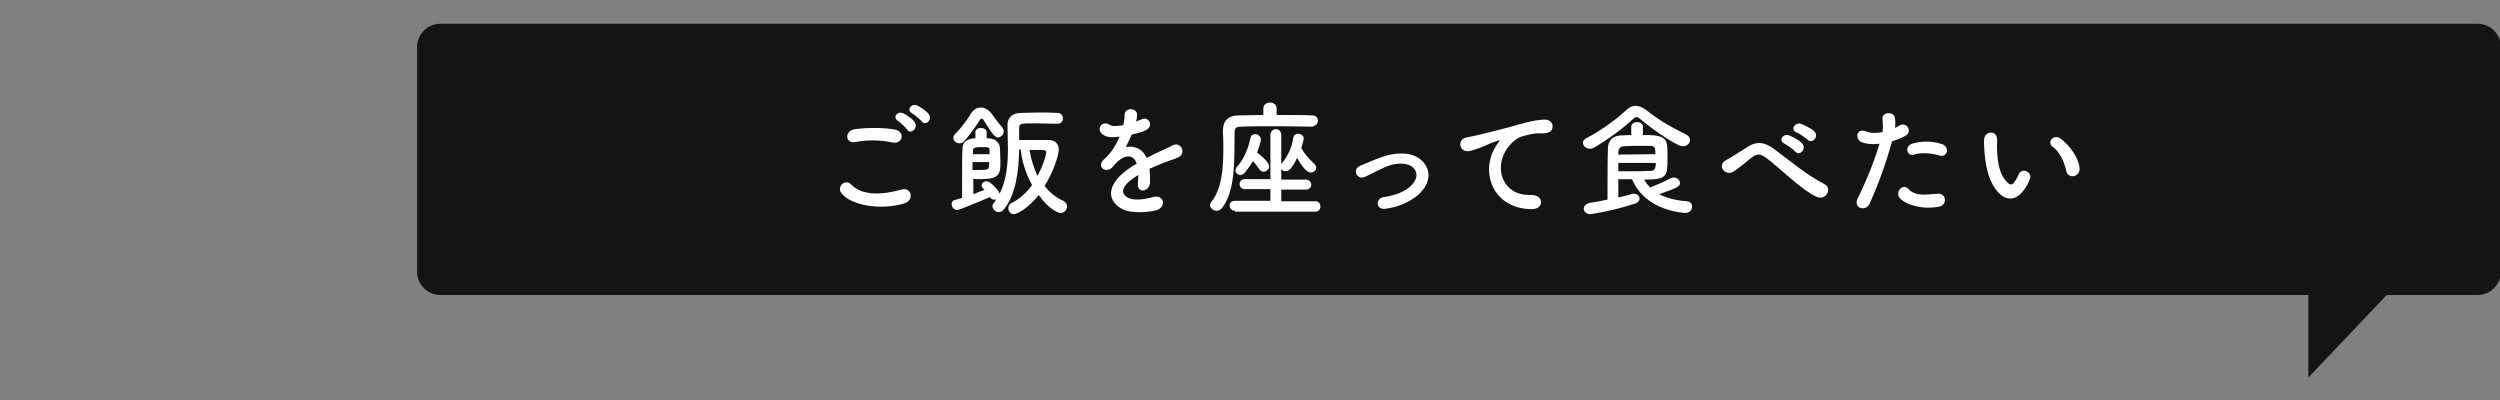
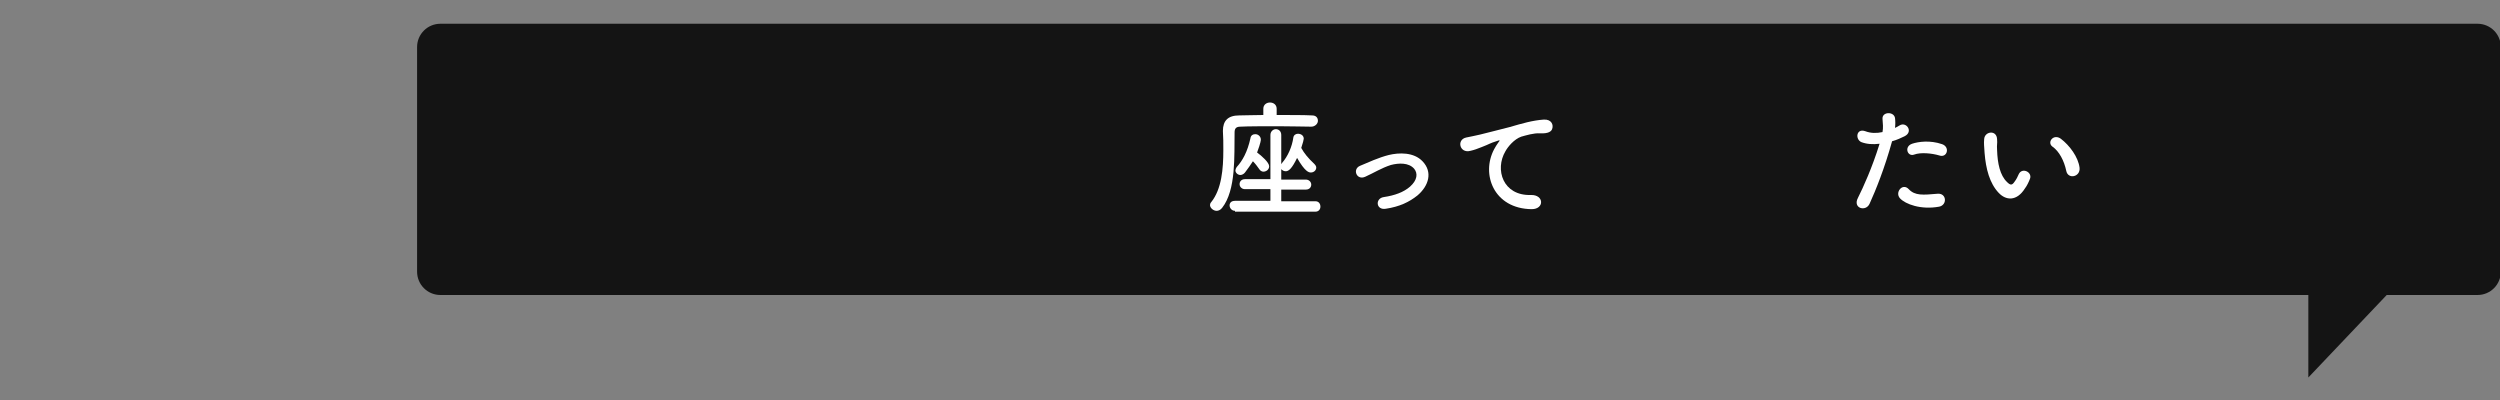
<svg xmlns="http://www.w3.org/2000/svg" version="1.1" id="レイヤー_1" x="0px" y="0px" viewBox="0 0 600 96" style="enable-background:new 0 0 600 96;" xml:space="preserve">
  <rect x="0" y="0" width="600" height="96" fill="#808080" stroke="none" />
  <style type="text/css">
	.st0{fill:#141414;}
	.st1{fill:#FFFFFF;}
</style>
  <g>
    <g>
      <path class="st0" d="M594.6,70.8H105.7c-3.1,0-5.6-2.5-5.6-5.6V11.3c0-3.1,2.5-5.6,5.6-5.6h488.9c3.1,0,5.6,2.5,5.6,5.6v53.9    C600.2,68.3,597.7,70.8,594.6,70.8z" />
    </g>
    <g>
-       <path class="st1" d="M201.9,46.3c-1.1-1.5,0.9-3.6,2.5-1.9c2.6,2.6,7.4,2.4,11.9,1.1c2.5-0.7,3.2,2.5,0.8,3.3    C211.2,50.6,204,49.2,201.9,46.3z M205.3,34.1c-2.4,0.5-2.8-2.7-0.1-3.1c2.8-0.4,7.1-0.4,9.6,0.1c2.5,0.5,1.9,3.6-0.6,3.1    C211.4,33.6,208.2,33.5,205.3,34.1z M217.7,31.1c-0.3-0.5-1.6-1.7-2.2-2.1c-1.4-0.8-0.1-2.5,1.3-1.8c0.8,0.4,2.2,1.3,2.7,2.1    C220.5,30.8,218.5,32.4,217.7,31.1z M218.9,27.2c-1.5-0.8-0.1-2.5,1.2-1.9c0.8,0.4,2.2,1.3,2.8,2.1c1,1.3-0.8,3-1.7,1.7    C220.8,28.6,219.4,27.5,218.9,27.2z" />
-       <path class="st1" d="M237.6,47.3c-1.9,0.8-7.3,3.1-7.9,3.1c-0.8,0-1.3-0.8-1.3-1.4c0-0.5,0.2-0.9,0.8-1c0.5-0.2,1.1-0.3,1.7-0.5    c0-0.7,0-1.5,0-2.3c0-3.7,0-8.5,0.1-9.6c0-1.6,1.3-2.4,3.1-2.4v-1.5c0-0.7,0.7-1,1.3-1c0.7,0,1.4,0.4,1.4,1v1.5c0.2,0,0.5,0,0.6,0    c1.3,0.1,2.5,0.8,2.6,2.4c0,0.9,0.1,2,0.1,3.1c0,3.1-0.1,4.3-5,4.3c-0.6,0-1.1,0-1.5-0.1v3.7c1-0.4,2-0.8,2.7-1l-0.3-0.3    c-0.3-0.3-0.4-0.5-0.4-0.8c0-0.6,0.6-1,1.2-1c1,0,3.1,2.5,3.1,3c1.7-3.3,2-7.2,2-10.9c0-2-0.1-3.9-0.1-5.6c0-1.7,1-2.8,3.1-2.9    c1.5,0,3-0.1,4.5-0.1s3,0,4.4,0.1c0.9,0,1.3,0.7,1.3,1.3c0,0.7-0.4,1.3-1.3,1.3h0c-1.8,0-3.5-0.1-5.2-0.1c-3.7,0-4,0-4,1.2v2.8h7    c1.5,0,2.5,0.8,2.5,2.3c0,1.3-1.2,5.2-3.4,8.7c1.2,1.6,2.7,2.8,4.5,3.6c0.6,0.3,0.9,0.8,0.9,1.3c0,0.8-0.6,1.6-1.5,1.6    c-0.7,0-2.9-0.9-5.3-4.3c-2.3,2.9-5,4.6-6,4.6c-0.8,0-1.3-0.7-1.3-1.4c0-0.5,0.2-1,0.8-1.3c1.9-0.9,3.6-2.5,4.9-4.3    c-1.5-2.7-2.5-5.8-2.7-8.5h-0.4c-0.1,5-0.7,10.7-3.7,14.4c-0.3,0.4-0.8,0.6-1.2,0.6c-0.8,0-1.5-0.7-1.5-1.4c0-0.3,0.1-0.5,0.3-0.8    c0.2-0.2,0.4-0.5,0.6-0.8c-0.1,0-0.2,0-0.3,0C238.3,48,237.9,47.8,237.6,47.3L237.6,47.3z M238.5,32.4c-1-1.1-1.7-2.5-2.5-3.7    c-0.1-0.1-0.2-0.2-0.4-0.2s-0.3,0.1-0.4,0.2c-1,1.7-2.5,3.7-3.8,5.2c-0.3,0.3-0.7,0.5-1.1,0.5c-0.8,0-1.5-0.6-1.5-1.3    c0-0.3,0.1-0.7,0.5-1c1.4-1.4,3.1-3.7,3.7-4.8c0.6-1,1.5-1.5,2.4-1.5c0.9,0,1.8,0.5,2.6,1.5c0.6,0.9,1.7,2.3,2.6,3.4    c0.2,0.3,0.3,0.5,0.3,0.8c0,0.8-0.7,1.5-1.5,1.5C239.1,32.9,238.8,32.7,238.5,32.4z M237.5,36.9c0-0.3,0-0.6,0-0.8    c0-0.8-0.2-0.8-2-0.8c-1.4,0-2,0.1-2,0.9c0,0.2,0,0.5,0,0.8H237.5z M233.4,38.9c0,0.8,0,1.5,0,1.9c0.3,0,0.7,0,1.2,0    c2.8,0,2.8,0,2.8-1.9H233.4z M251.1,36.6c0-0.4-0.3-0.6-0.8-0.6c-0.7,0-1.9,0-3.2,0c0.3,2.1,1,4.3,1.9,6.2    C250.7,39.1,251.1,36.7,251.1,36.6z" />
-       <path class="st1" d="M272.6,29.2c0.5-0.2,0.9-0.4,1.3-0.5c1.6-1,3.3,1.5,1,2.6c-0.8,0.4-2,0.7-3.3,1c-0.4,1-0.9,2-1.4,3    c2.1-0.4,4,0.4,5,2.6c1.2-0.6,2.5-1.3,3.7-1.8c0.7-0.3,1.5-0.7,2.3-1.1c2.2-1.3,3.6,1.7,1.7,2.7c-1,0.5-1.6,0.6-3.2,1.2    c-1.3,0.5-2.6,1.1-3.8,1.6c0.1,1,0.1,2.2,0.1,3.3c-0.1,1.2-0.8,1.8-1.6,1.9s-1.4-0.5-1.3-1.7c0-0.6,0.1-1.3,0.1-2    c-0.3,0.2-0.5,0.3-0.8,0.5c-3.7,2.4-3.3,4.2-1.6,5c1.6,0.8,4.5,0.2,5.9-0.2c2.6-0.8,3.5,2.4,0.7,3.2c-1.8,0.4-5.8,0.9-8.2-0.4    c-4-2.3-3.3-6.3,2.1-9.9c0.4-0.3,0.9-0.6,1.5-0.9c-0.8-2.5-3.1-2.2-5.1,0c0,0-0.1,0.1-0.1,0.1c-0.3,0.3-0.5,0.6-0.7,0.8    c-1.6,1.5-3.8-0.2-2-1.9c0.8-0.7,1.8-1.8,2.4-2.8c0.5-0.8,1-1.7,1.4-2.7c-1.6,0.2-2.8,0.2-3.7-0.3c-2.2-1.1-0.7-3.9,1.4-2.5    c0.6,0.4,1.8,0.2,2.8,0.1c0.1,0,0.3,0,0.4-0.1c0.2-0.9,0.3-1.5,0.3-2.5c0.1-1.8,2.9-1.6,3-0.1c0,0.6-0.1,1.2-0.2,1.7L272.6,29.2z" />
      <path class="st1" d="M314.7,30.4c-1.6,0-4.6-0.1-7.6-0.1c-3.7,0-7.6,0-9.4,0.1c-1.1,0-1.4,0.5-1.4,1.4c-0.1,5.5,0.4,13.8-3,18.1    c-0.4,0.5-0.9,0.7-1.3,0.7c-0.8,0-1.6-0.7-1.6-1.4c0-0.2,0.1-0.5,0.3-0.7c2.5-3.1,2.9-8,2.9-12.5c0-1.6,0-3.1-0.1-4.5    c0,0,0-0.1,0-0.1c0-2.4,1.2-3.7,3.9-3.7c1.5,0,3.6-0.1,5.8-0.1v-1.5c0-1,0.8-1.5,1.6-1.5s1.6,0.5,1.6,1.5v1.5c3.4,0,6.7,0,8.5,0.1    c1,0,1.4,0.6,1.4,1.3S315.6,30.4,314.7,30.4L314.7,30.4z M296.4,50.6c-0.8,0-1.3-0.7-1.3-1.3c0-0.6,0.4-1.1,1.3-1.1l8.5,0v-2.8    l-6.1,0c-0.8,0-1.3-0.6-1.3-1.2s0.4-1.2,1.3-1.2l6.1,0V32.4c0-0.9,0.7-1.4,1.3-1.4c0.7,0,1.3,0.5,1.3,1.4v7l0.2-0.3    c1.4-1.6,2.4-3.9,2.7-6.1c0.1-0.6,0.6-0.9,1.1-0.9c0.7,0,1.4,0.4,1.4,1.2c0,0.2-0.2,1-0.6,2.2c0.7,1.3,1.7,2.5,3.1,3.8    c0.3,0.3,0.5,0.6,0.5,0.9c0,0.7-0.6,1.2-1.3,1.2c-0.5,0-1.4-0.2-3.3-3.5c-1.2,2.5-2,3.2-2.7,3.2c-0.5,0-0.8-0.2-1.1-0.5l0,2.5    l5.9,0c0.8,0,1.3,0.6,1.3,1.2s-0.4,1.2-1.3,1.2l-5.9,0v2.8l8.2,0c0.8,0,1.2,0.6,1.2,1.3c0,0.6-0.4,1.2-1.2,1.2H296.4z M298.8,41.4    c-0.3,0.4-0.8,0.6-1.1,0.6c-0.6,0-1.2-0.5-1.2-1.1c0-0.2,0.1-0.5,0.3-0.8c1.4-1.5,2.6-3.7,3.3-6.9c0.1-0.8,0.7-1,1.2-1    c0.6,0,1.3,0.5,1.3,1.3c0,0.1,0,0.7-0.9,3.1c1.1,0.8,2.9,2.4,2.9,3.3c0,0.8-0.7,1.3-1.4,1.3c-0.3,0-0.7-0.2-0.9-0.5    c-0.5-0.7-1-1.4-1.6-2C300.1,39.6,299.5,40.5,298.8,41.4z" />
      <path class="st1" d="M332.6,50.1c-2.4,0.4-2.6-2.5-0.5-2.8c2.7-0.4,4.8-1.2,6.3-2.5c1.8-1.6,1.9-3.2,1-4.3    c-1.3-1.5-3.7-1.4-5.6-0.9c-2.2,0.7-4.1,1.9-6.1,2.8c-2.1,1-3.2-1.8-1.3-2.6c1.9-0.8,4.5-2,6.9-2.6c2.5-0.6,6-0.7,8.1,1.5    c2.5,2.6,1.5,5.9-1.2,8.2C338.2,48.5,335.9,49.6,332.6,50.1z" />
      <path class="st1" d="M358.6,35.8c0.3-0.6,0.6-1,1-1.6c0.5-0.6,0.3-0.6-0.2-0.4c-2.2,0.7-1.7,0.7-3.8,1.5c-1,0.4-1.8,0.7-2.7,0.9    c-2.6,0.7-3.4-2.7-1-3.2c0.6-0.1,2.4-0.5,3.3-0.7c1.5-0.4,4.1-1,7.1-1.8c3.1-0.9,5.5-1.6,8.2-1.8c1.9-0.1,2.4,1.3,2,2.3    c-0.2,0.5-0.8,1.1-2.9,1c-1.5-0.1-3.4,0.5-4.5,0.8c-1.7,0.6-3.2,2.4-3.8,3.5c-2.6,4.4-0.6,10.7,6.1,10.5c3.2-0.1,3.3,3.4,0.2,3.4    C358.5,50.1,355.4,41.8,358.6,35.8z" />
-       <path class="st1" d="M403.9,35.1c-1.8,0-8.9-5.3-10.3-6.6c-0.3-0.2-0.5-0.4-0.8-0.4c-0.2,0-0.5,0.1-0.8,0.4    c-2.3,2.2-6.7,5.4-9.4,6.9c-0.3,0.2-0.7,0.3-1,0.3c-0.9,0-1.7-0.7-1.7-1.4c0-0.5,0.3-0.9,0.9-1.2c3.1-1.5,7.3-4.6,9.4-6.6    c0.7-0.7,1.5-1.1,2.4-1.1c0.8,0,1.7,0.4,2.6,1.1c2.7,2.2,6.2,4.2,9.5,5.8c0.6,0.3,0.9,0.8,0.9,1.3    C405.6,34.4,404.9,35.1,403.9,35.1z M388.4,43.3v4.1c1.2-0.3,2.2-0.5,3.1-0.8c0.2-0.1,0.4-0.1,0.6-0.1c0.8,0,1.4,0.5,1.4,1.2    c0,0.4-0.4,1-1.2,1.2c-5.5,1.8-10.6,2.5-10.6,2.5c-1,0-1.6-0.7-1.6-1.3c0-0.6,0.5-1.2,1.4-1.4c1.4-0.2,2.9-0.5,4.3-0.8    c0-4.1,0-9.4,0.1-12.2c0-1.8,1-3.1,3.1-3.2c0.9,0,1.7-0.1,2.5-0.1v-2c0-0.7,0.7-1.1,1.4-1.1c0.7,0,1.4,0.4,1.4,1.1v2    c3.2,0,5.5,0.1,5.8,2.4c0.1,0.9,0.1,2.2,0.1,3.3c0,4.3-0.2,5-5.6,5c0.4,0.7,0.9,1.3,1.4,1.9c1.3-0.5,3.5-1.4,4.9-2.2    c0.3-0.1,0.5-0.2,0.8-0.2c0.8,0,1.5,0.6,1.5,1.3c0,0.8-0.4,1.1-5,2.7c1.7,0.9,3.9,1.5,6.7,1.7c0.8,0.1,1.2,0.6,1.2,1.3    c0,0.8-0.6,1.5-1.6,1.5c-0.1,0-9.6-0.3-12.8-8.1H388.4z M397.3,37c0-1.3-0.1-2-1.2-2c-0.7,0-1.4,0-2.2,0c-1.3,0-2.6,0-4.2,0.1    c-0.8,0-1.2,0.5-1.3,1.4c0,0.2,0,0.4,0,0.6L397.3,37z M388.4,39.1v2c1.1,0,2,0,2.9,0c1.7,0,3.2,0,4.9-0.1c0.5,0,1.2-0.1,1.2-1.9    H388.4z" />
-       <path class="st1" d="M423.9,37.9c-1.5-1.1-2.3-1-3.5-0.1c-1.4,1.1-2.8,2.4-4.4,3.4c-2,1.2-4.1-1.6-1.7-2.8c0.8-0.4,3-1.8,4.6-2.8    c2.6-1.9,4.6-1.5,6.8,0.1c3.8,2.8,8,6.4,12.2,8.5c1.9,1,0.4,4.1-2,3C432.1,45.4,427.4,40.5,423.9,37.9z M428.3,34.5    c-1.6-0.7-0.4-2.6,1.1-2c0.8,0.3,2.5,1.2,3.1,1.9c1.2,1.3-0.6,3.2-1.6,2C430.5,35.9,428.9,34.8,428.3,34.5z M431.2,31.8    c-1.6-0.6-0.5-2.5,1-2.1c0.8,0.3,2.5,1.1,3.2,1.8c1.3,1.3-0.5,3.2-1.6,2C433.4,33.1,431.8,32,431.2,31.8z" />
      <path class="st1" d="M448.7,48.9c-0.9,2-4.1,1.1-2.8-1.4c1.3-2.6,3.4-7.2,5.2-13c-1.6,0.2-3.1,0.1-4.4-0.4c-1.5-0.7-1.2-3.4,1-2.6    c1.3,0.5,2.7,0.5,4.1,0.2c0.2-1.1,0.1-1.9,0-3.2c-0.1-1.7,2.7-1.8,3-0.2c0.1,0.8,0.1,1.6,0,2.4c0.4-0.2,0.8-0.4,1.1-0.6    c1.6-1,3.4,1.5,1.2,2.6c-0.8,0.4-1.9,0.9-3,1.2C452.3,40.4,450.2,45.6,448.7,48.9z M456,47.6c-1.3-1.4,0.6-3.8,2.1-2.2    c1.5,1.6,3.4,1.4,6.9,1.1c2.2-0.2,2.4,2.7,0.4,3.1C461,50.4,457.3,49,456,47.6z M459.4,37.1c-1.6,0.6-2.5-1.9-0.5-2.6    c1.5-0.5,4.3-0.9,7.2,0.1c2,0.7,1.2,3.4-0.7,2.7C463.7,36.8,461,36.5,459.4,37.1z" />
      <path class="st1" d="M479.7,46.3c-2.2-2.3-3.1-5.8-3.4-9.6c-0.1-1.7-0.2-2.2-0.1-3.3c0.1-1.9,3-2.3,3.1,0c0.1,1.2-0.1,1.2,0,2.6    c0.1,3.2,0.7,6.1,2.4,7.7c0.8,0.8,1.2,0.8,1.8-0.1c0.4-0.5,0.8-1.3,1-1.8c0.8-1.7,3.3-0.5,2.7,1.1c-0.3,0.8-0.8,1.8-1.2,2.3    C484,48.4,481.4,48.1,479.7,46.3z M495.9,41c-0.5-2.4-1.7-4.7-3.3-5.8c-1.4-1,0.2-3.2,2-1.9c2.1,1.6,4.2,4.4,4.5,7    C499.3,42.5,496.3,43.1,495.9,41z" />
    </g>
    <polygon class="st0" points="554,66.6 554,90.6 576.8,66.6  " />
  </g>
</svg>